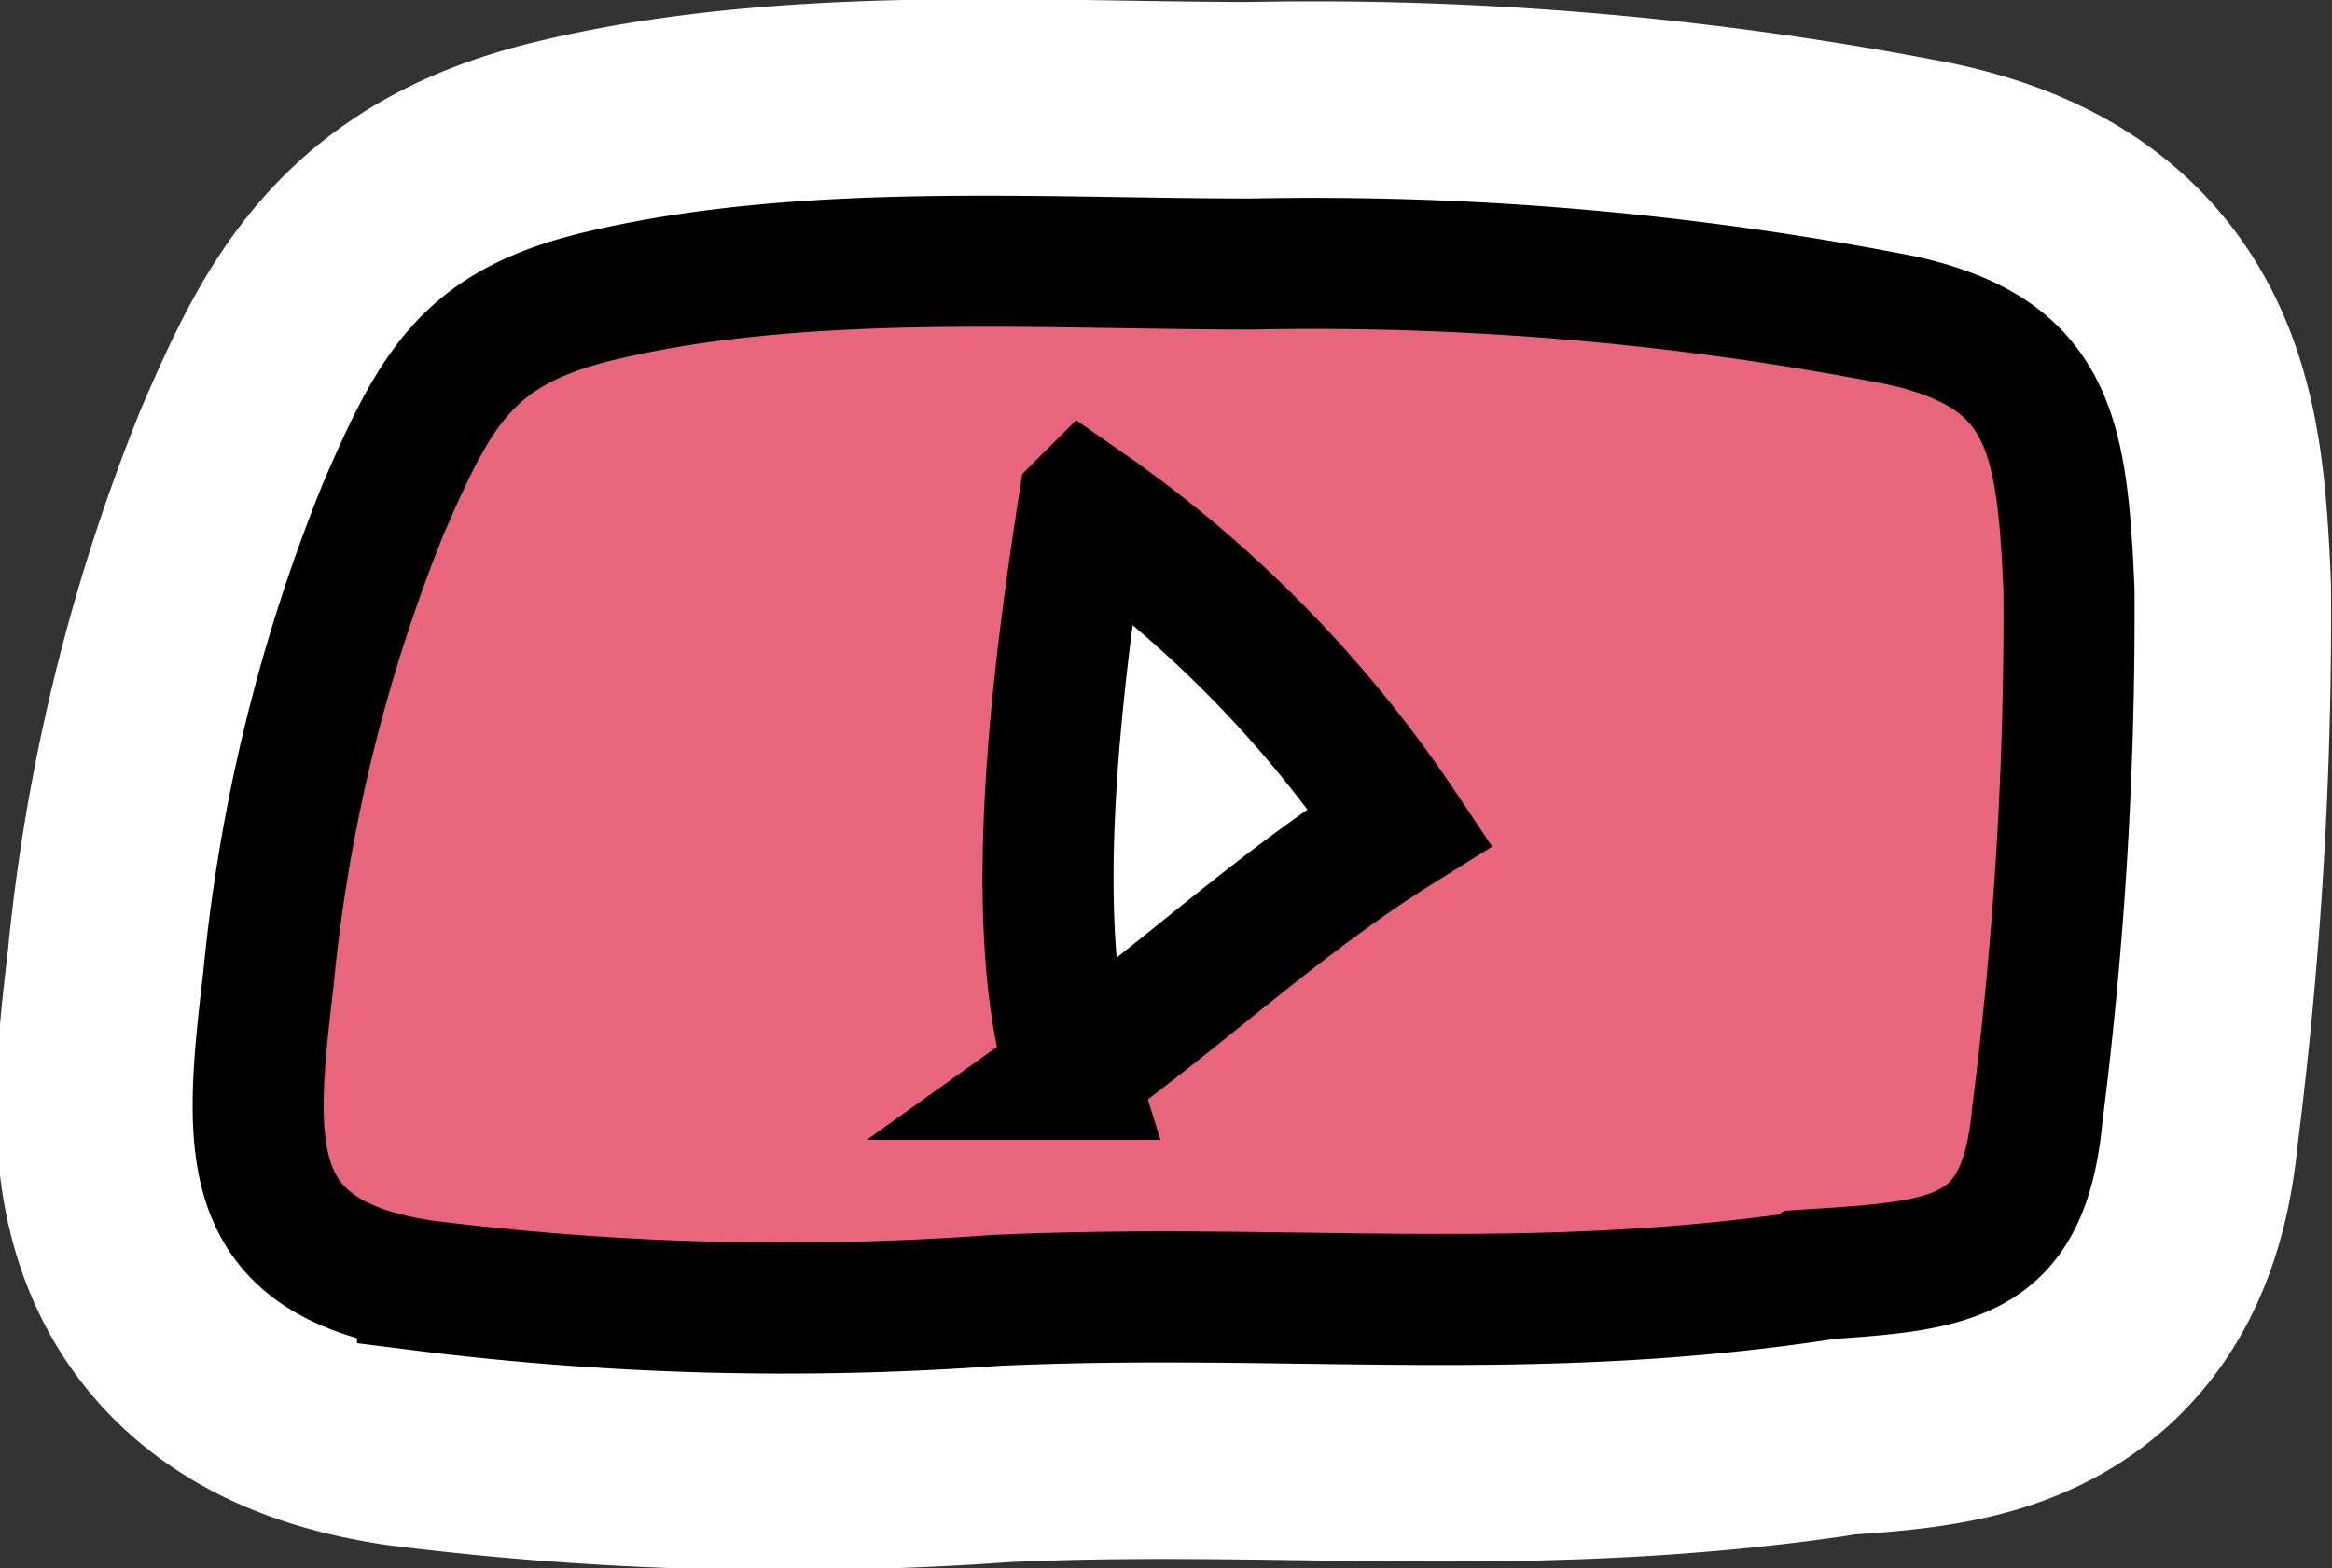
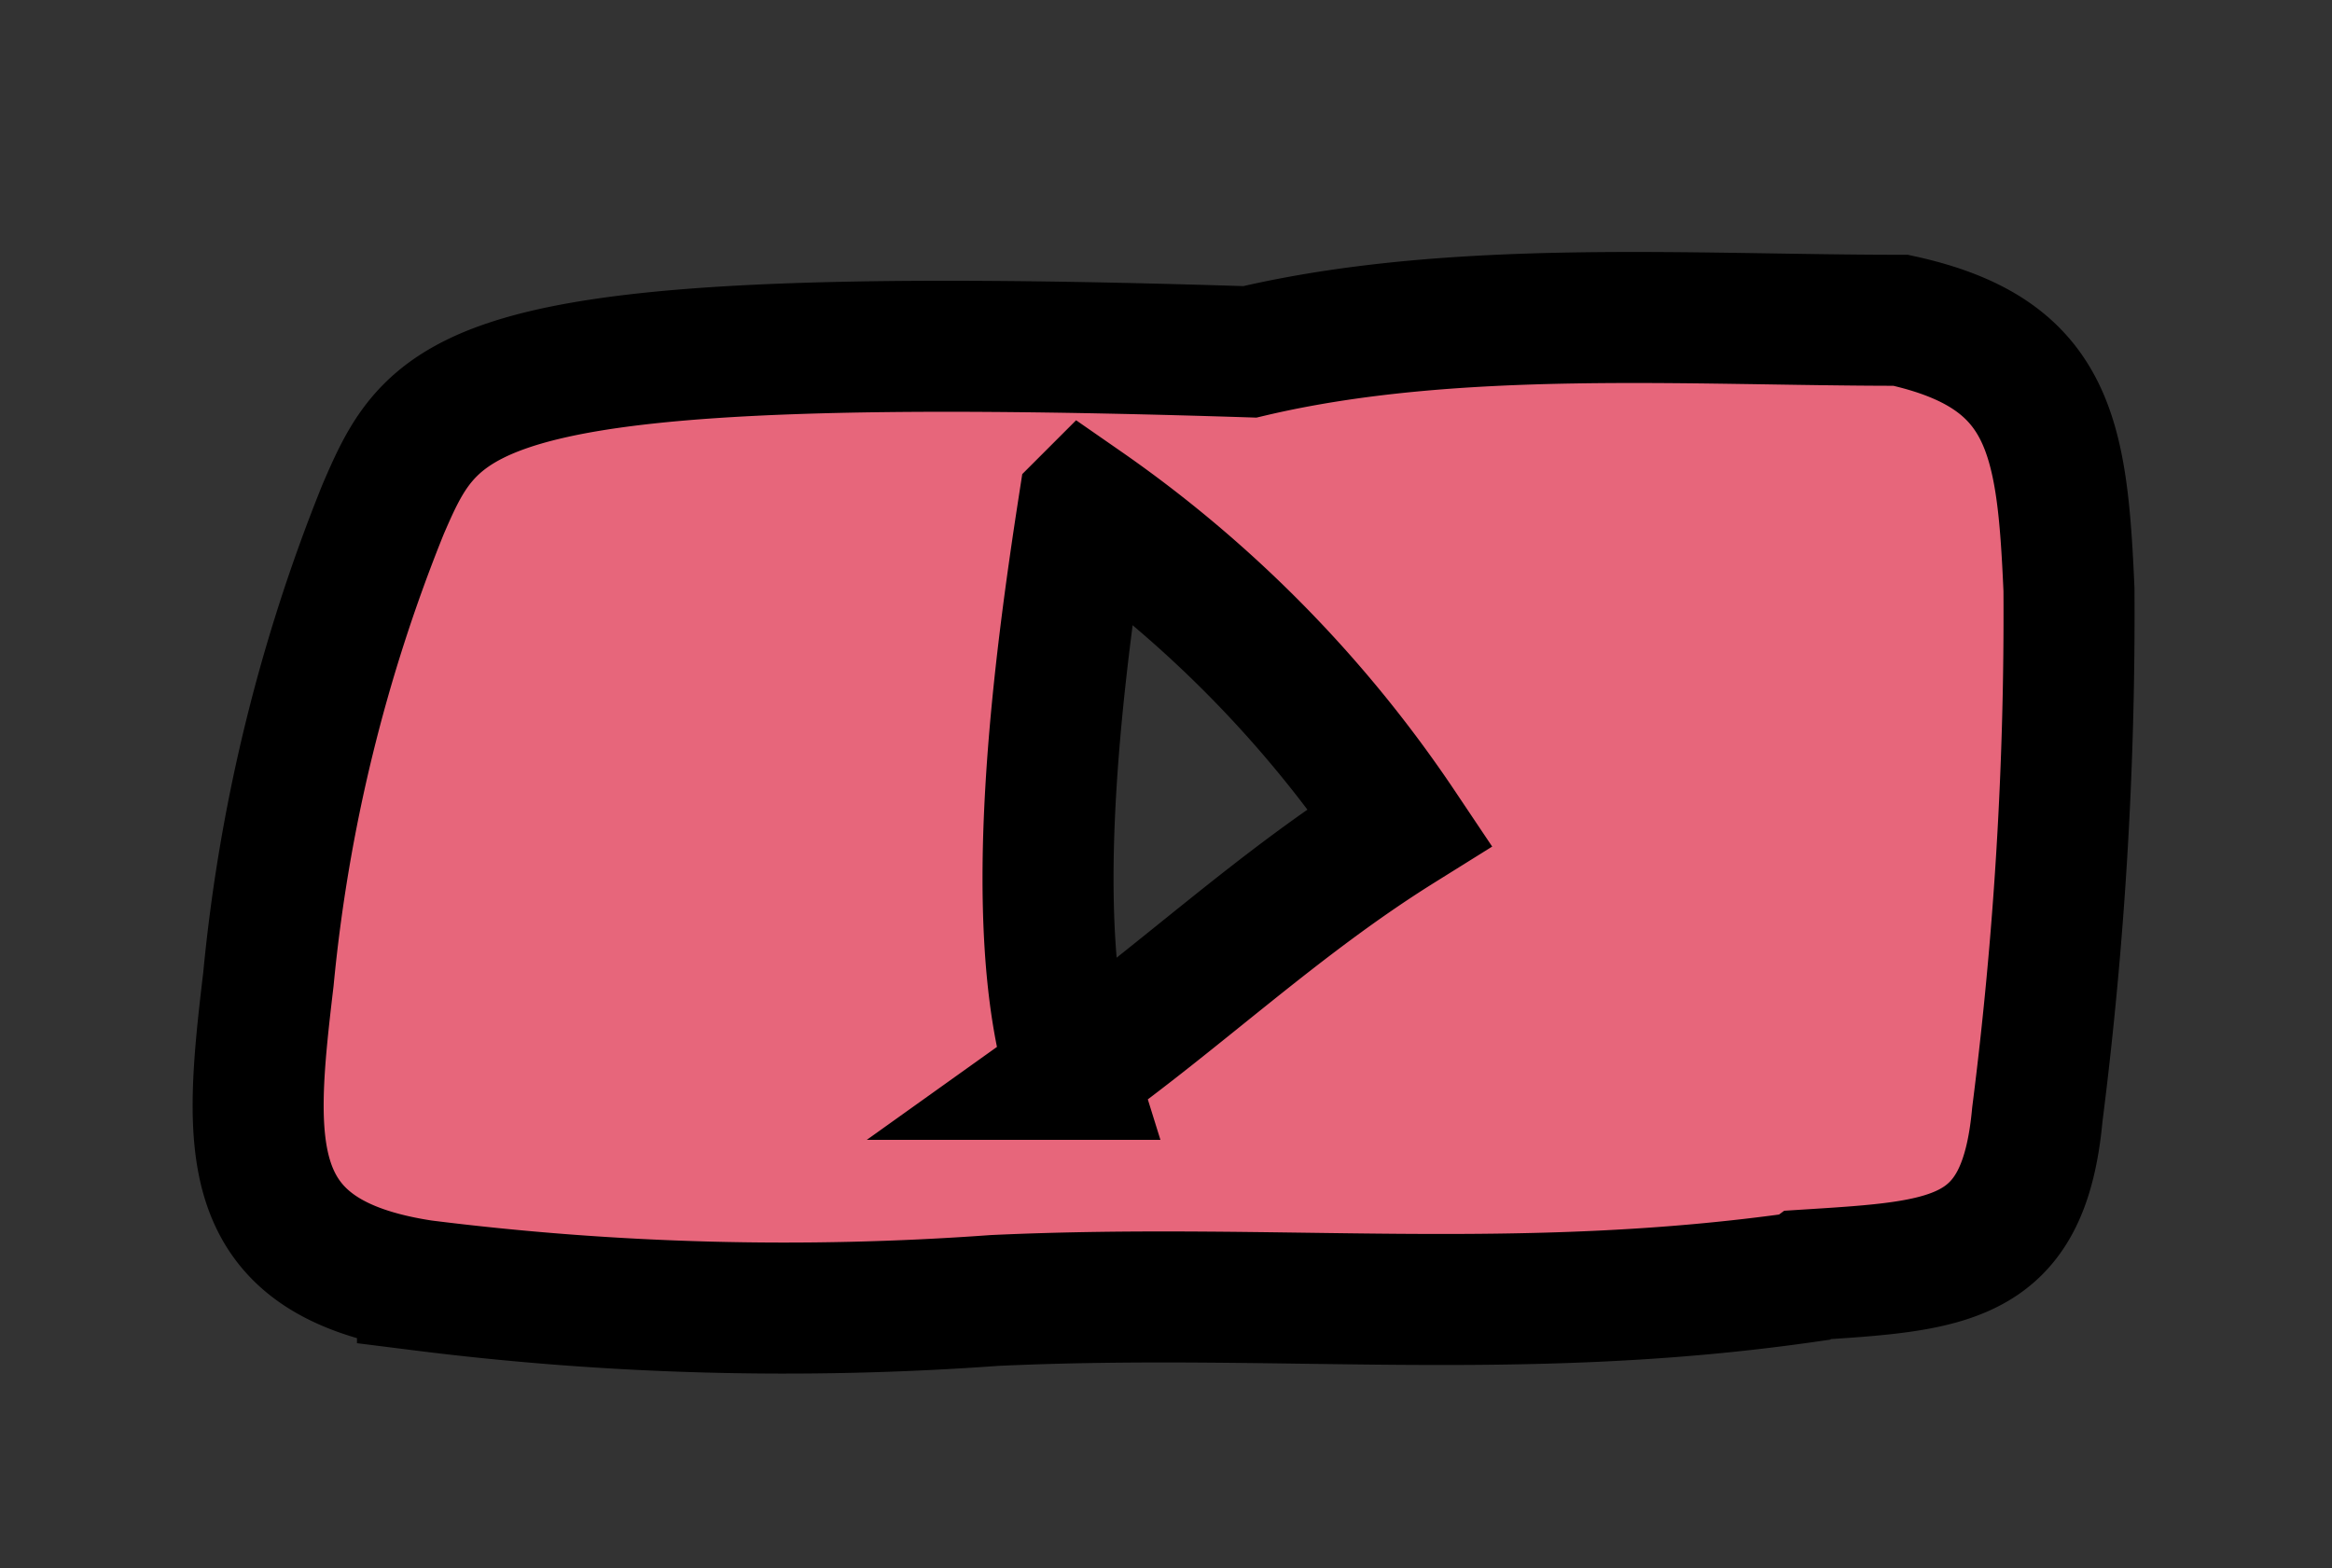
<svg xmlns="http://www.w3.org/2000/svg" width="35.596" height="23.938" viewBox="0 0 35.596 23.938">
  <rect x="0" y="0" width="35.596" height="23.938" fill="#333333" stroke="none" />
  <g id="YT" transform="translate(-3021.835 -1029.795)">
    <g id="Group_116" data-name="Group 116" transform="translate(3025.771 1033.784)">
      <g id="Group_110" data-name="Group 110" transform="translate(0 0)">
-         <path id="Path_9413" data-name="Path 9413" d="M29.184,6.51C29.081,4.157,28.9,2.9,26.616,2.4a46.661,46.661,0,0,0-9.9-.859c-3.214,0-6.819-.255-9.935.482C4.752,2.5,4.257,3.42,3.453,5.28A25.671,25.671,0,0,0,1.7,12.458c-.306,2.579-.442,4.249,2.352,4.674a44.271,44.271,0,0,0,8.732.23c4.349-.2,7.966.272,12.364-.356l.046-.034c2.192-.138,3.3-.2,3.507-2.447A60.4,60.4,0,0,0,29.184,6.51Zm-15.227,7.4c-.722-2.318-.184-6.286.188-8.686h0a18.543,18.543,0,0,1,4.829,4.908C17.121,11.288,15.651,12.7,13.956,13.91Z" transform="translate(-1.539 -1.5)" fill="#e7667b" stroke="#fff" stroke-linecap="round" stroke-linejoin="round" stroke-width="8" />
-       </g>
+         </g>
    </g>
    <g id="Group_111" data-name="Group 111" transform="translate(3025.771 1033.784)">
      <g id="Group_110-2" data-name="Group 110" transform="translate(0 0)">
-         <path id="Path_9413-2" data-name="Path 9413" d="M29.184,6.51C29.081,4.157,28.9,2.9,26.616,2.4a46.661,46.661,0,0,0-9.9-.859c-3.214,0-6.819-.255-9.935.482C4.752,2.5,4.257,3.42,3.453,5.28A25.671,25.671,0,0,0,1.7,12.458c-.306,2.579-.442,4.249,2.352,4.674a44.271,44.271,0,0,0,8.732.23c4.349-.2,7.966.272,12.364-.356l.046-.034c2.192-.138,3.3-.2,3.507-2.447A60.4,60.4,0,0,0,29.184,6.51Zm-15.227,7.4c-.722-2.318-.184-6.286.188-8.686h0a18.543,18.543,0,0,1,4.829,4.908C17.121,11.288,15.651,12.7,13.956,13.91Z" transform="translate(-1.539 -1.5)" fill="#e7667b" stroke="#000" stroke-width="2" />
+         <path id="Path_9413-2" data-name="Path 9413" d="M29.184,6.51C29.081,4.157,28.9,2.9,26.616,2.4c-3.214,0-6.819-.255-9.935.482C4.752,2.5,4.257,3.42,3.453,5.28A25.671,25.671,0,0,0,1.7,12.458c-.306,2.579-.442,4.249,2.352,4.674a44.271,44.271,0,0,0,8.732.23c4.349-.2,7.966.272,12.364-.356l.046-.034c2.192-.138,3.3-.2,3.507-2.447A60.4,60.4,0,0,0,29.184,6.51Zm-15.227,7.4c-.722-2.318-.184-6.286.188-8.686h0a18.543,18.543,0,0,1,4.829,4.908C17.121,11.288,15.651,12.7,13.956,13.91Z" transform="translate(-1.539 -1.5)" fill="#e7667b" stroke="#000" stroke-width="2" />
      </g>
    </g>
  </g>
</svg>